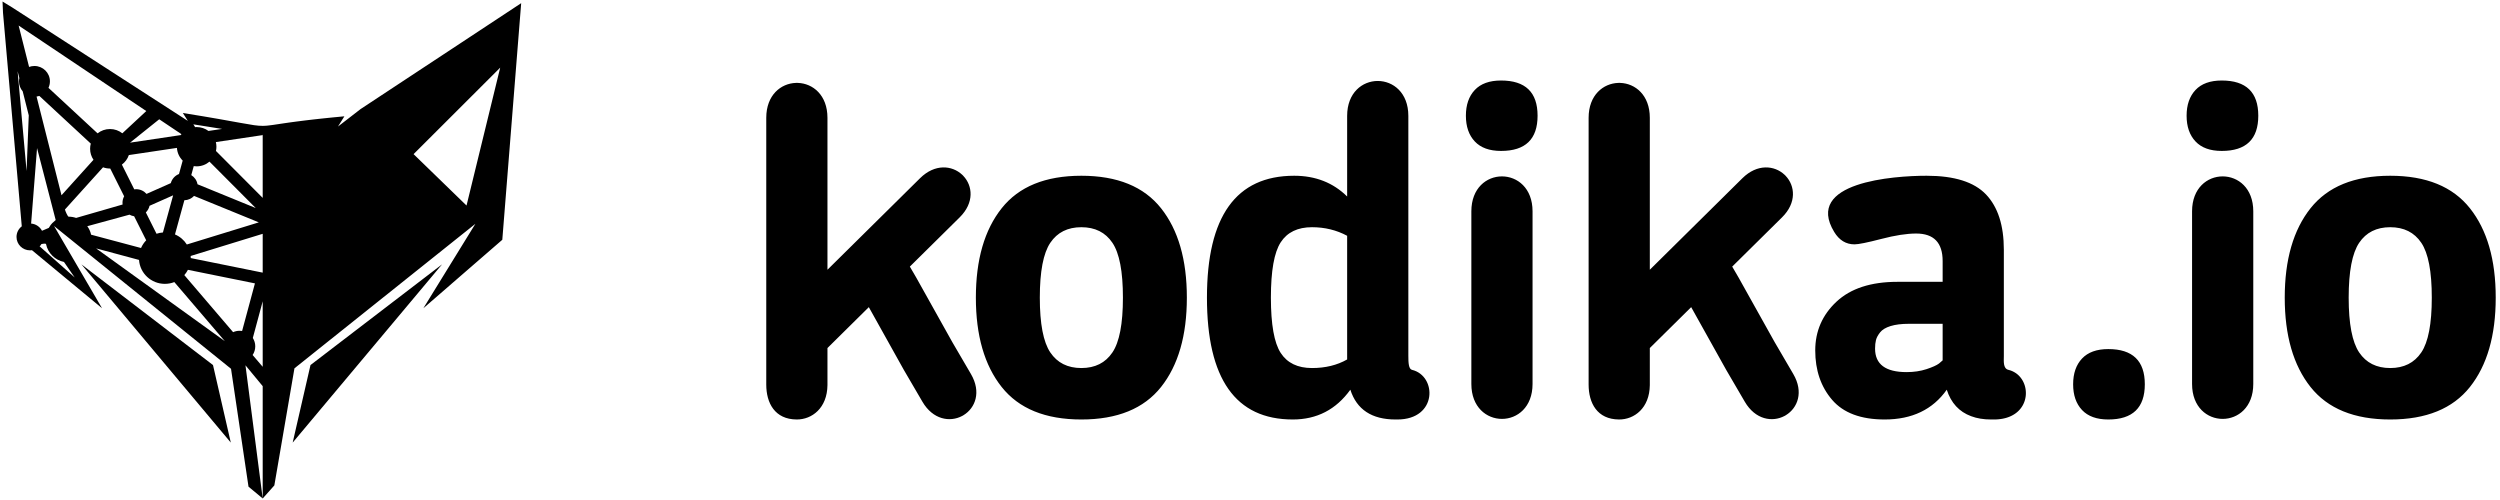
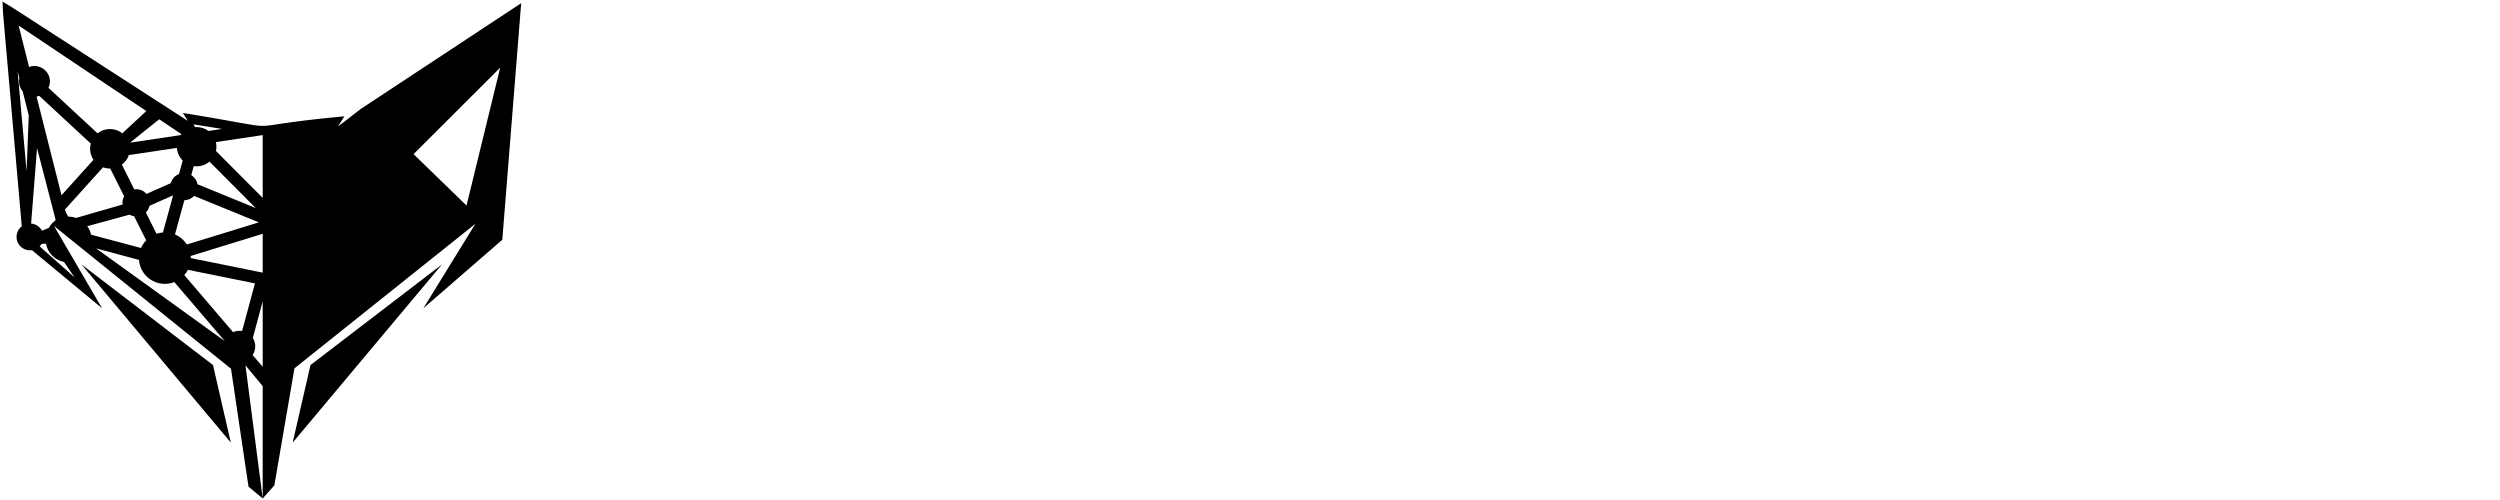
<svg xmlns="http://www.w3.org/2000/svg" width="190px" height="38px" viewBox="0 0 190 38" version="1.1">
  <title>Group</title>
  <desc>Created with Sketch.</desc>
  <g id="Page-1" stroke="none" stroke-width="1" fill="none" fill-rule="evenodd">
    <g id="Desktop-HD-d" transform="translate(-120, -40)" fill="#000000">
      <g id="Group" transform="translate(120, 40)">
-         <path d="M90.201,22.62 C90.201,25.501 89.547,27.765 88.24,29.412 C86.933,31.058 84.914,31.881 82.184,31.881 C79.453,31.881 77.435,31.058 76.128,29.412 C74.82,27.765 74.166,25.501 74.166,22.62 C74.166,19.738 74.82,17.473 76.128,15.827 C77.435,14.18 79.453,13.357 82.184,13.357 C84.914,13.357 86.933,14.18 88.24,15.827 C89.547,17.473 90.201,19.738 90.201,22.62 Z M85.342,22.62 C85.342,20.63 85.077,19.241 84.543,18.451 C84.012,17.662 83.225,17.268 82.184,17.268 C81.142,17.268 80.356,17.662 79.824,18.451 C79.291,19.241 79.026,20.63 79.026,22.62 C79.026,24.609 79.291,25.998 79.824,26.787 C80.356,27.576 81.142,27.971 82.184,27.971 C83.225,27.971 84.012,27.576 84.543,26.787 C85.077,25.998 85.342,24.609 85.342,22.62 Z M91.728,22.62 C91.728,16.445 93.938,13.357 98.357,13.357 C99.977,13.357 101.319,13.883 102.383,14.935 L102.383,8.807 C102.383,5.269 107.034,5.269 107.034,8.807 L107.034,27.045 C107.034,27.571 107.057,28.047 107.311,28.108 C109.216,28.564 109.26,31.881 106.201,31.881 L106.062,31.881 C104.258,31.881 103.112,31.127 102.626,29.618 C101.539,31.127 100.081,31.881 98.253,31.881 C93.903,31.881 91.728,28.794 91.728,22.62 Z M99.711,27.971 C100.729,27.971 101.62,27.754 102.383,27.319 L102.383,17.92 C101.573,17.485 100.683,17.268 99.711,17.268 C98.624,17.268 97.83,17.651 97.333,18.417 C96.836,19.184 96.588,20.584 96.588,22.62 C96.588,24.655 96.836,26.056 97.333,26.822 C97.83,27.588 98.624,27.971 99.711,27.971 Z M116.474,21.045 L116.474,29.183 C116.474,32.721 111.823,32.721 111.823,29.183 L111.823,16.059 C111.823,12.521 116.474,12.521 116.474,16.059 L116.474,21.045 Z M111.408,8.795 C111.408,7.971 111.633,7.32 112.084,6.839 C112.535,6.359 113.2,6.119 114.08,6.119 C115.931,6.119 116.856,7.011 116.856,8.795 C116.856,10.579 115.931,11.471 114.08,11.471 C113.2,11.471 112.535,11.23 112.084,10.75 C111.633,10.27 111.408,9.618 111.408,8.795 Z M151.32,31.881 C150.75,31.881 150.246,31.798 149.806,31.631 C148.895,31.295 148.278,30.624 147.954,29.618 C146.889,31.127 145.316,31.881 143.233,31.881 C141.428,31.881 140.098,31.384 139.242,30.389 C138.386,29.394 137.958,28.142 137.958,26.633 C137.958,25.169 138.496,23.934 139.572,22.928 C140.648,21.922 142.193,21.419 144.206,21.419 L147.641,21.419 L147.641,19.84 C147.641,18.446 146.97,17.748 145.628,17.748 C144.912,17.748 144.026,17.886 142.974,18.16 C141.921,18.434 141.243,18.571 140.943,18.571 C140.295,18.571 139.78,18.257 139.399,17.628 C137.101,13.845 143.901,13.357 146.427,13.357 C148.532,13.357 150.036,13.832 150.939,14.781 C151.841,15.73 152.292,17.131 152.292,18.983 L152.292,27.045 C152.292,27.433 152.219,28.007 152.639,28.108 C152.85,28.158 153.038,28.244 153.201,28.356 L153.201,28.356 L153.26,28.398 L153.264,28.401 L153.317,28.443 L153.321,28.446 L153.349,28.47 L153.382,28.499 L153.406,28.522 L153.437,28.552 L153.46,28.576 L153.493,28.612 L153.513,28.634 L153.544,28.67 L153.562,28.693 L153.566,28.697 L153.609,28.754 C153.625,28.775 153.639,28.795 153.653,28.817 L153.667,28.839 L153.693,28.88 L153.708,28.906 L153.734,28.95 L153.747,28.975 L153.767,29.015 L153.784,29.05 L153.798,29.08 L153.814,29.118 L153.83,29.157 L153.842,29.185 L153.843,29.19 L153.867,29.257 L153.869,29.262 L153.888,29.325 L153.889,29.328 L153.902,29.373 L153.909,29.406 L153.918,29.441 L153.927,29.483 L153.934,29.519 L153.942,29.562 L153.946,29.594 L153.952,29.633 L153.956,29.675 L153.956,29.676 L153.962,29.747 L153.962,29.749 C153.965,29.772 153.966,29.796 153.966,29.819 L153.966,29.823 L153.966,29.868 L153.966,29.9 L153.966,29.94 L153.963,29.983 L153.962,30.017 L153.958,30.059 L153.954,30.097 L153.949,30.139 L153.944,30.174 L153.942,30.18 L153.931,30.248 L153.93,30.252 L153.914,30.324 L153.914,30.324 L153.907,30.352 L153.893,30.408 L153.887,30.426 L153.87,30.481 L153.86,30.51 L153.843,30.557 L153.831,30.586 L153.813,30.629 L153.798,30.665 L153.775,30.713 L153.766,30.733 L153.734,30.794 L153.727,30.805 L153.727,30.808 L153.712,30.832 L153.685,30.877 L153.672,30.898 L153.639,30.948 L153.621,30.973 L153.593,31.012 L153.568,31.044 L153.541,31.078 L153.516,31.108 L153.472,31.158 L153.463,31.167 L153.416,31.216 L153.401,31.231 L153.399,31.233 L153.34,31.288 L153.338,31.29 L153.308,31.316 L153.27,31.348 L153.239,31.372 L153.199,31.403 L153.168,31.426 L153.12,31.458 L153.09,31.478 L153.045,31.506 L153.008,31.529 L152.958,31.556 L152.93,31.572 L152.922,31.576 C152.896,31.59 152.869,31.603 152.842,31.616 L152.837,31.619 L152.821,31.626 L152.747,31.658 L152.716,31.672 L152.654,31.695 L152.615,31.71 L152.552,31.731 L152.511,31.745 L152.456,31.761 L152.406,31.775 L152.347,31.789 L152.297,31.801 L152.292,31.802 L152.189,31.824 L152.188,31.824 C152.15,31.83 152.111,31.837 152.071,31.843 L152.046,31.846 L151.952,31.859 L151.906,31.863 L151.833,31.87 L151.772,31.874 L151.743,31.876 L151.741,31.876 L151.707,31.878 L151.697,31.878 L151.624,31.88 L151.606,31.88 L151.571,31.881 L151.544,31.881 L151.528,31.881 L151.32,31.881 Z M147.641,27.388 L147.641,24.609 L145.073,24.609 C144.517,24.609 144.055,24.666 143.685,24.78 C143.315,24.895 143.048,25.055 142.887,25.261 C142.725,25.466 142.62,25.661 142.574,25.844 C142.527,26.027 142.505,26.244 142.505,26.496 C142.505,27.685 143.303,28.28 144.899,28.28 C145.455,28.28 145.958,28.205 146.409,28.057 C146.861,27.908 147.179,27.765 147.364,27.628 L147.641,27.388 Z M62.887,20.5 L68.61,14.844 L68.624,14.829 L68.972,14.485 L69.922,13.546 C71.057,12.425 72.358,12.567 73.118,13.273 L73.153,13.306 L73.178,13.329 L73.211,13.366 C73.924,14.117 74.066,15.402 72.933,16.522 L69.148,20.262 L69.626,21.082 L72.379,26.007 L73.793,28.428 C74.595,29.802 74.12,31.008 73.233,31.55 L73.191,31.575 L73.162,31.592 L73.118,31.616 C72.199,32.101 70.907,31.904 70.105,30.532 L68.691,28.111 L66.031,23.343 L62.887,26.451 L62.887,29.269 C62.869,31.017 61.706,31.888 60.548,31.881 C58.885,31.871 58.236,30.632 58.236,29.228 L58.236,8.953 C58.236,7.219 59.352,6.336 60.491,6.301 L60.544,6.299 L60.581,6.299 L60.636,6.301 C61.773,6.337 62.887,7.221 62.887,8.953 L62.887,20.5 Z M125.386,20.5 L131.109,14.844 L131.123,14.829 L132.421,13.546 C133.556,12.425 134.857,12.567 135.617,13.273 L135.652,13.306 L135.676,13.329 L135.711,13.366 C136.423,14.117 136.566,15.402 135.432,16.522 L131.647,20.262 L132.125,21.082 L134.877,26.007 L135.374,26.857 L135.62,27.279 L136.291,28.428 C137.094,29.802 136.619,31.008 135.732,31.55 L135.691,31.575 L135.662,31.592 L135.617,31.616 C134.698,32.101 133.406,31.904 132.605,30.532 L131.191,28.111 L128.53,23.343 L125.386,26.451 L125.386,29.269 C125.368,31.017 124.205,31.888 123.047,31.881 C121.383,31.871 120.735,30.632 120.735,29.228 L120.735,8.953 C120.735,7.219 121.852,6.336 122.99,6.301 L123.043,6.299 L123.08,6.299 L123.134,6.301 C124.273,6.337 125.386,7.221 125.386,8.953 L125.386,20.5 Z M171.249,21.045 L171.249,29.183 C171.249,32.721 166.597,32.721 166.597,29.183 L166.597,16.059 C166.597,12.521 171.249,12.521 171.249,16.059 L171.249,21.045 Z M166.182,8.795 C166.182,7.972 166.407,7.32 166.858,6.839 C167.309,6.359 167.974,6.119 168.853,6.119 C170.704,6.119 171.63,7.011 171.63,8.795 C171.63,10.579 170.704,11.471 168.853,11.471 C167.974,11.471 167.309,11.23 166.858,10.749 C166.407,10.27 166.182,9.618 166.182,8.795 Z M157.558,29.206 C157.558,28.382 157.783,27.73 158.234,27.25 C158.685,26.77 159.35,26.53 160.229,26.53 C162.081,26.53 163.006,27.422 163.006,29.206 C163.006,30.989 162.081,31.881 160.229,31.881 C159.35,31.881 158.685,31.641 158.234,31.161 C157.783,30.681 157.558,30.029 157.558,29.206 Z M189.675,22.62 C189.675,25.501 189.021,27.765 187.714,29.412 C186.407,31.058 184.388,31.881 181.658,31.881 C178.927,31.881 176.909,31.058 175.601,29.412 C174.294,27.765 173.64,25.501 173.64,22.62 C173.64,19.738 174.294,17.473 175.601,15.827 C176.909,14.18 178.927,13.357 181.658,13.357 C184.388,13.357 186.407,14.18 187.714,15.827 C189.021,17.473 189.675,19.738 189.675,22.62 Z M184.816,22.62 C184.816,20.63 184.55,19.241 184.018,18.451 C183.486,17.662 182.699,17.268 181.658,17.268 C180.616,17.268 179.83,17.662 179.297,18.451 C178.765,19.241 178.499,20.63 178.499,22.62 C178.499,24.609 178.765,25.998 179.297,26.787 C179.83,27.576 180.616,27.971 181.658,27.971 C182.699,27.971 183.486,27.576 184.018,26.787 C184.55,25.998 184.816,24.609 184.816,22.62 Z" id="Combined-Shape" />
        <path d="M26.173,8.841 L25.687,9.617 L27.406,8.288 L39.61,0.241 L38.175,18.223 L32.175,23.427 L36.13,17.009 L22.378,27.993 L20.85,36.891 L19.965,37.884 L19.965,29.348 L18.655,27.762 L19.965,37.884 L18.886,36.986 L17.558,28.028 L4.108,17.177 L7.755,23.427 L2.43,19.015 C2.381,19.022 2.331,19.026 2.281,19.026 C1.715,19.026 1.255,18.569 1.255,18.007 C1.255,17.678 1.412,17.386 1.655,17.2 L0.229,0.977 L0.193,0.116 L0.933,0.569 L14.276,9.189 L13.897,8.588 C18.337,9.295 19.165,9.569 19.965,9.565 L20.042,9.563 L20.069,9.563 L20.08,9.562 L20.119,9.56 L20.146,9.559 L20.158,9.558 L20.197,9.556 L20.224,9.554 L20.237,9.553 L20.278,9.55 L20.304,9.548 L20.319,9.546 L20.361,9.542 C20.446,9.533 20.535,9.522 20.633,9.509 L20.66,9.506 L20.683,9.502 L20.734,9.495 L20.761,9.492 L20.786,9.488 L20.841,9.48 L20.896,9.472 L20.954,9.463 L20.983,9.459 L21.014,9.454 L21.075,9.445 L21.105,9.441 L21.139,9.436 L21.205,9.426 L21.234,9.422 L21.273,9.415 L21.65,9.36 L21.681,9.355 L21.734,9.347 L21.85,9.331 L21.909,9.322 L22.001,9.309 L22.032,9.305 L22.097,9.296 L22.195,9.283 L22.225,9.278 L22.297,9.269 L22.402,9.255 L22.432,9.251 L22.511,9.24 C22.703,9.215 22.911,9.188 23.137,9.161 L23.241,9.148 L23.377,9.132 L23.402,9.129 L23.516,9.115 L23.684,9.096 L23.809,9.081 L23.962,9.064 L23.983,9.062 L24.003,9.06 L24.281,9.029 L24.3,9.027 L24.619,8.993 L24.635,8.991 L24.795,8.975 L24.976,8.956 L24.989,8.955 L25.162,8.937 L25.354,8.918 L25.363,8.917 L25.551,8.899 L25.753,8.88 L25.758,8.879 L25.96,8.86 L26.173,8.841 Z M17.541,33.636 L6.189,20.091 L16.188,27.744 L17.541,33.636 Z M23.597,27.744 L22.244,33.636 L33.596,20.091 L23.597,27.744 Z M2.365,16.991 C2.725,17.02 3.033,17.235 3.192,17.539 L3.708,17.32 C3.934,16.942 3.988,16.953 4.233,16.724 L2.815,11.255 L2.365,16.991 Z M3.148,18.55 C3.131,18.577 3.113,18.603 3.093,18.628 C3.083,18.651 3.081,18.659 3.051,18.679 L3.011,18.721 L5.676,21.087 L4.862,19.908 C4.179,19.77 3.639,19.234 3.5,18.555 C3.488,18.497 3.312,18.514 3.148,18.55 Z M14.946,9.657 C15.282,9.657 15.593,9.767 15.843,9.952 L16.878,9.798 L14.694,9.45 L14.829,9.662 C14.868,9.659 14.907,9.657 14.946,9.657 Z M16.406,10.798 C16.433,10.911 16.448,11.029 16.448,11.15 C16.448,11.261 16.435,11.369 16.412,11.473 L19.965,15.039 L19.965,10.201 L19.961,10.201 L19.961,10.268 L16.406,10.798 Z M15.921,12.284 C15.659,12.507 15.318,12.642 14.946,12.642 C14.871,12.642 14.797,12.637 14.724,12.626 L14.537,13.308 C14.782,13.46 14.959,13.711 15.011,14.004 L19.436,15.812 L15.921,12.284 Z M13.884,12.205 C13.632,11.954 13.47,11.616 13.447,11.24 L9.792,11.785 C9.693,12.078 9.506,12.33 9.263,12.511 L10.204,14.39 C10.252,14.383 10.3,14.379 10.349,14.379 C10.664,14.379 10.945,14.518 11.136,14.736 L12.981,13.918 C13.066,13.601 13.3,13.343 13.604,13.224 L13.884,12.205 Z M13.735,10.267 C13.753,10.243 13.771,10.22 13.79,10.197 L12.101,9.065 L9.882,10.842 L13.735,10.267 Z M2.618,5.015 C3.268,5.015 3.794,5.538 3.794,6.183 C3.794,6.359 3.754,6.527 3.684,6.677 L7.415,10.134 C7.674,9.929 8.002,9.806 8.359,9.806 C8.714,9.806 9.04,9.927 9.298,10.131 L11.118,8.44 L1.416,1.942 L2.21,5.087 C2.337,5.04 2.475,5.015 2.618,5.015 Z M2.991,7.291 C2.923,7.313 2.852,7.33 2.779,7.34 L4.674,14.839 L7.105,12.145 C6.943,11.906 6.848,11.618 6.848,11.307 C6.848,11.171 6.866,11.039 6.9,10.914 L2.991,7.291 Z M1.725,6.942 C1.549,6.738 1.443,6.472 1.443,6.183 C1.443,6.097 1.452,6.013 1.47,5.933 L1.338,5.409 L2.02,13 L2.186,8.768 L1.725,6.942 Z M5.214,16.467 C5.41,16.467 5.606,16.501 5.785,16.562 L9.317,15.543 C9.312,15.5 9.309,15.457 9.309,15.413 C9.309,15.234 9.355,15.066 9.435,14.919 L8.378,12.809 L8.359,12.809 C8.173,12.809 7.995,12.775 7.831,12.715 L4.935,15.923 C4.955,16.022 5.147,16.467 5.214,16.467 Z M6.634,17.191 C6.772,17.381 6.872,17.599 6.923,17.836 L10.719,18.849 C10.813,18.631 10.947,18.432 11.111,18.263 L10.195,16.436 C10.068,16.417 9.949,16.375 9.841,16.315 L6.634,17.191 Z M17.086,25.927 L13.249,21.438 C13.026,21.525 12.783,21.573 12.529,21.573 C11.489,21.573 10.637,20.771 10.566,19.754 L7.305,18.878 L17.086,25.927 Z M18.209,25.139 C18.274,25.139 18.338,25.144 18.4,25.154 L19.375,21.537 L14.282,20.506 C14.208,20.652 14.115,20.787 14.008,20.908 L17.716,25.245 C17.866,25.177 18.033,25.139 18.209,25.139 Z M19.214,25.687 C19.332,25.87 19.4,26.088 19.4,26.322 C19.4,26.566 19.326,26.792 19.199,26.98 L19.965,27.876 L19.965,22.899 L19.214,25.687 Z M14.748,14.889 C14.564,15.086 14.302,15.212 14.012,15.219 L13.298,17.817 C13.671,17.975 13.986,18.244 14.199,18.582 L19.67,16.9 L14.748,14.889 Z M11.365,15.64 C11.321,15.835 11.221,16.009 11.084,16.145 L11.896,17.766 C12.05,17.714 12.214,17.68 12.382,17.668 L13.158,14.844 L11.365,15.64 Z M14.49,19.454 C14.495,19.506 14.497,19.56 14.497,19.614 L19.965,20.72 L19.965,17.77 L14.49,19.454 Z M38.015,5.141 L31.432,11.714 L35.456,15.621 L38.015,5.141 L38.015,5.141 Z" id="Fill-34" />
      </g>
    </g>
  </g>
</svg>